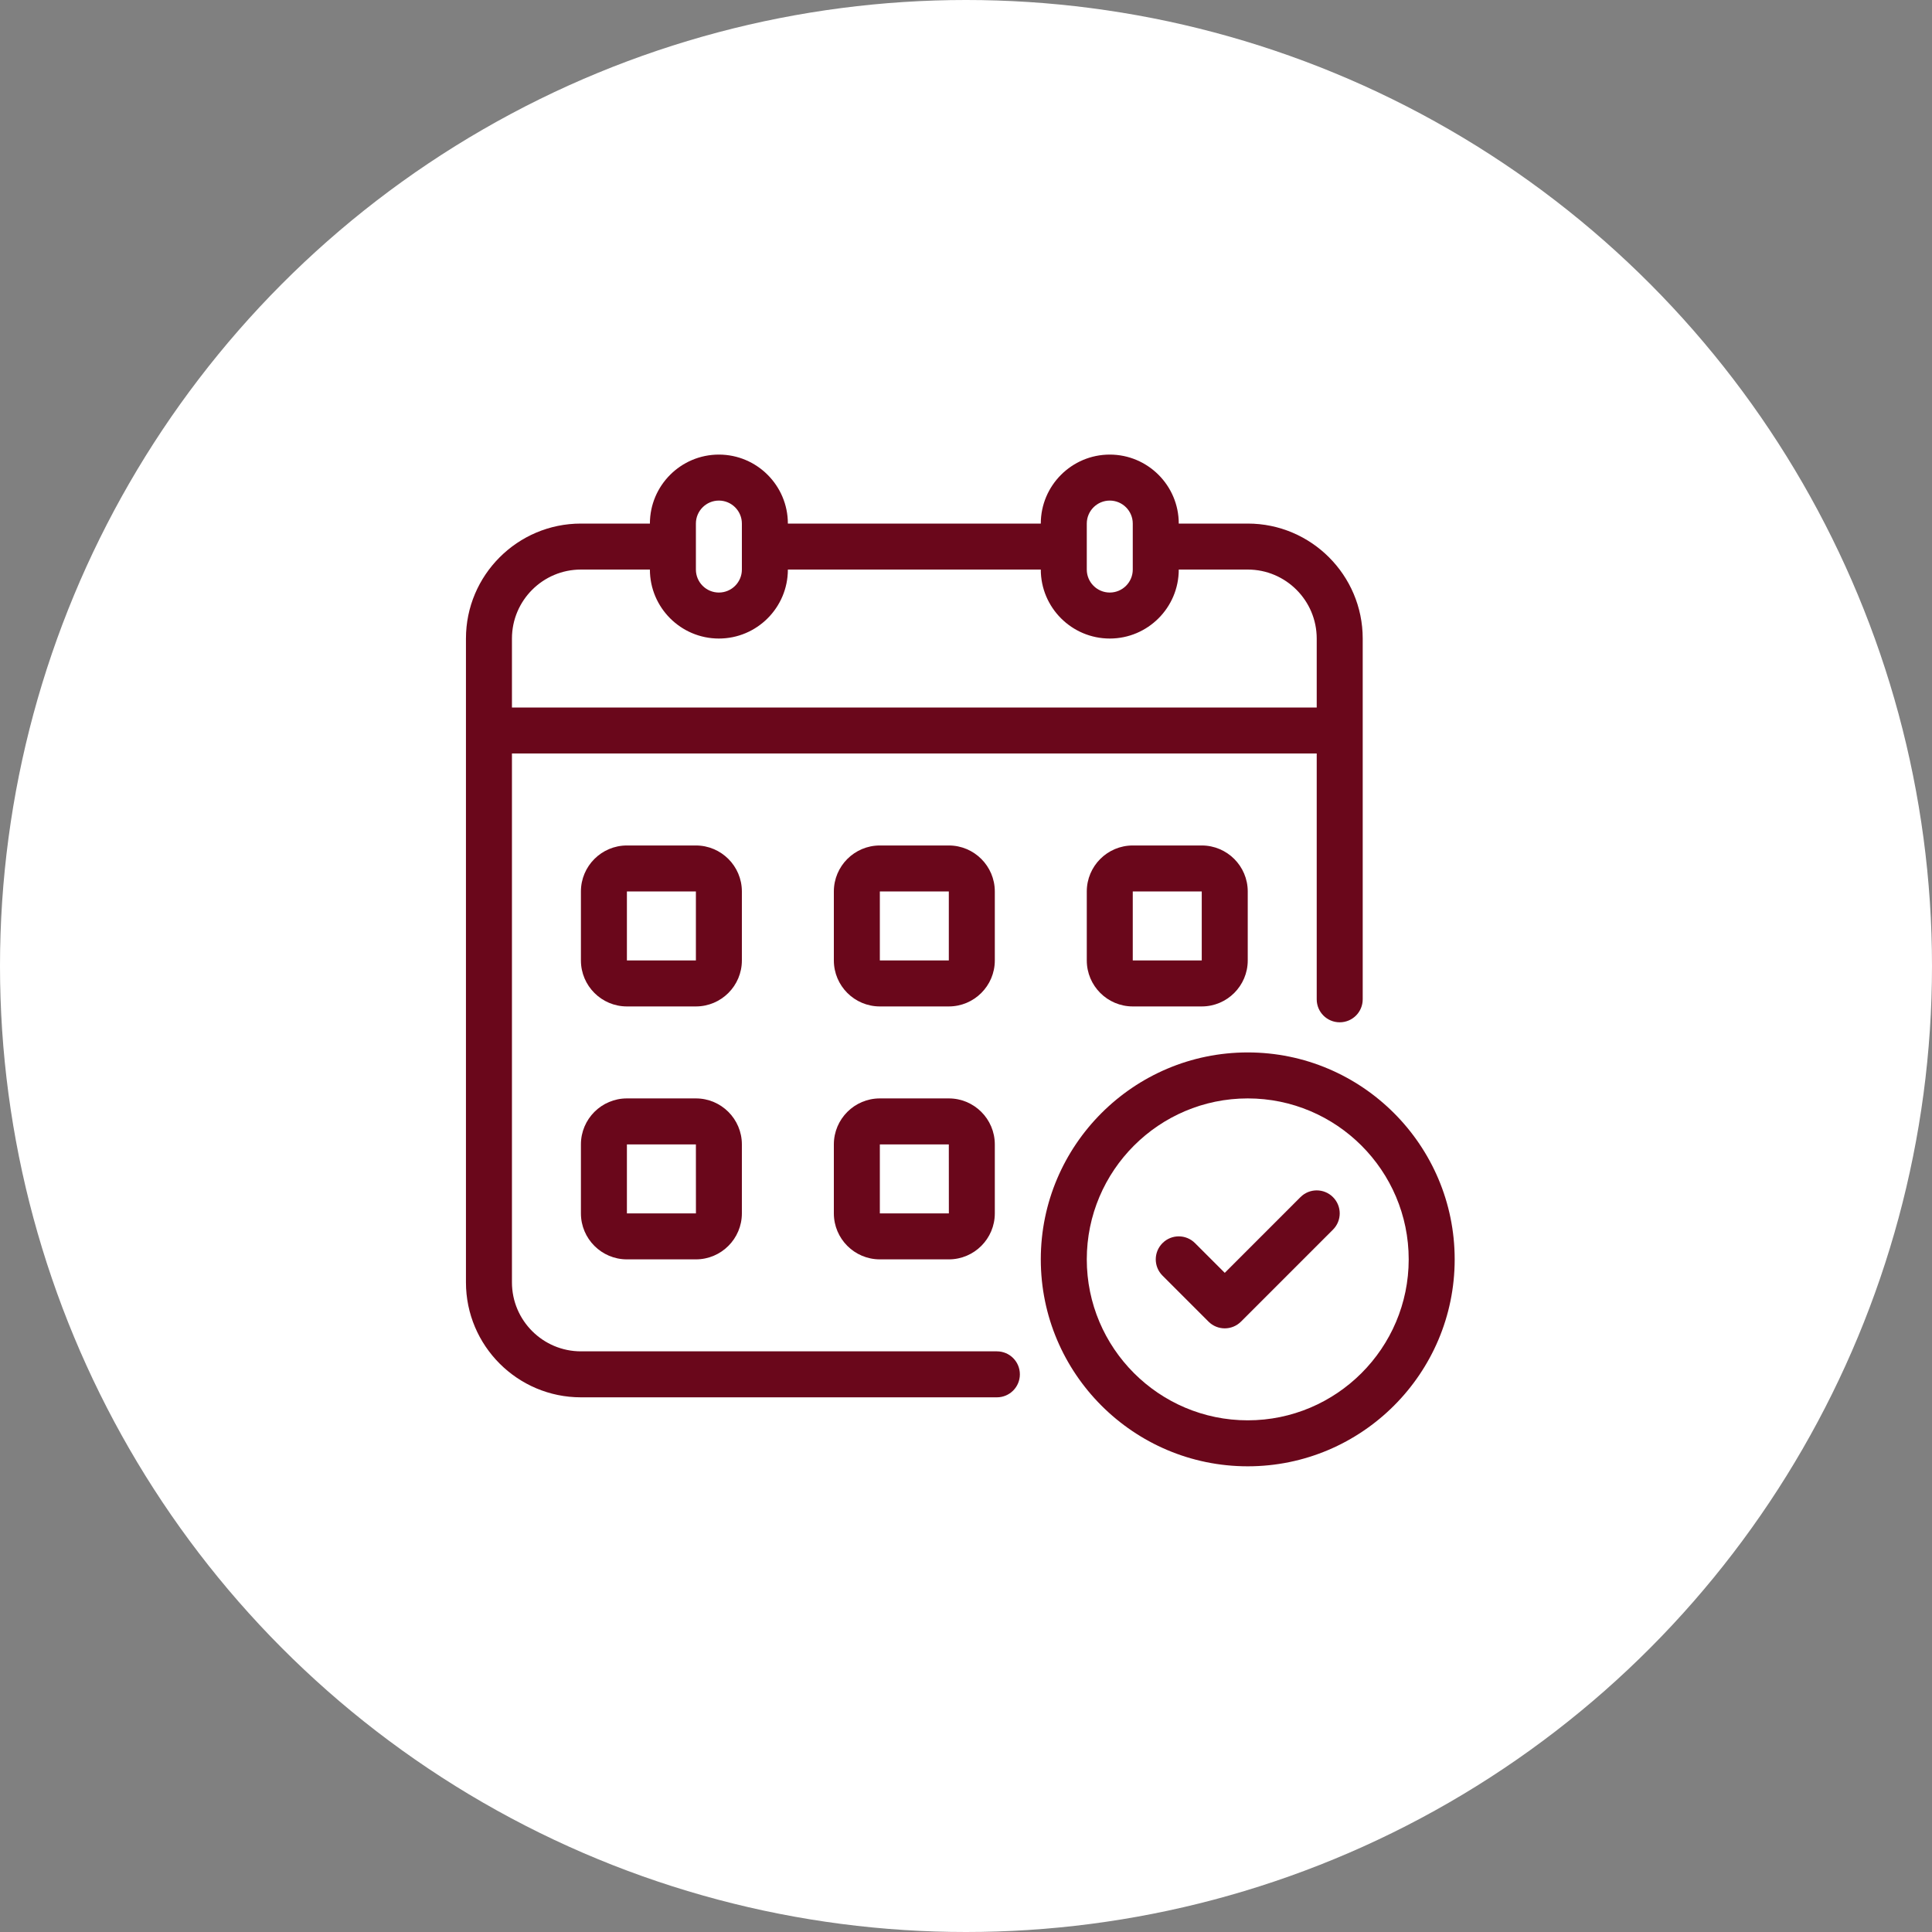
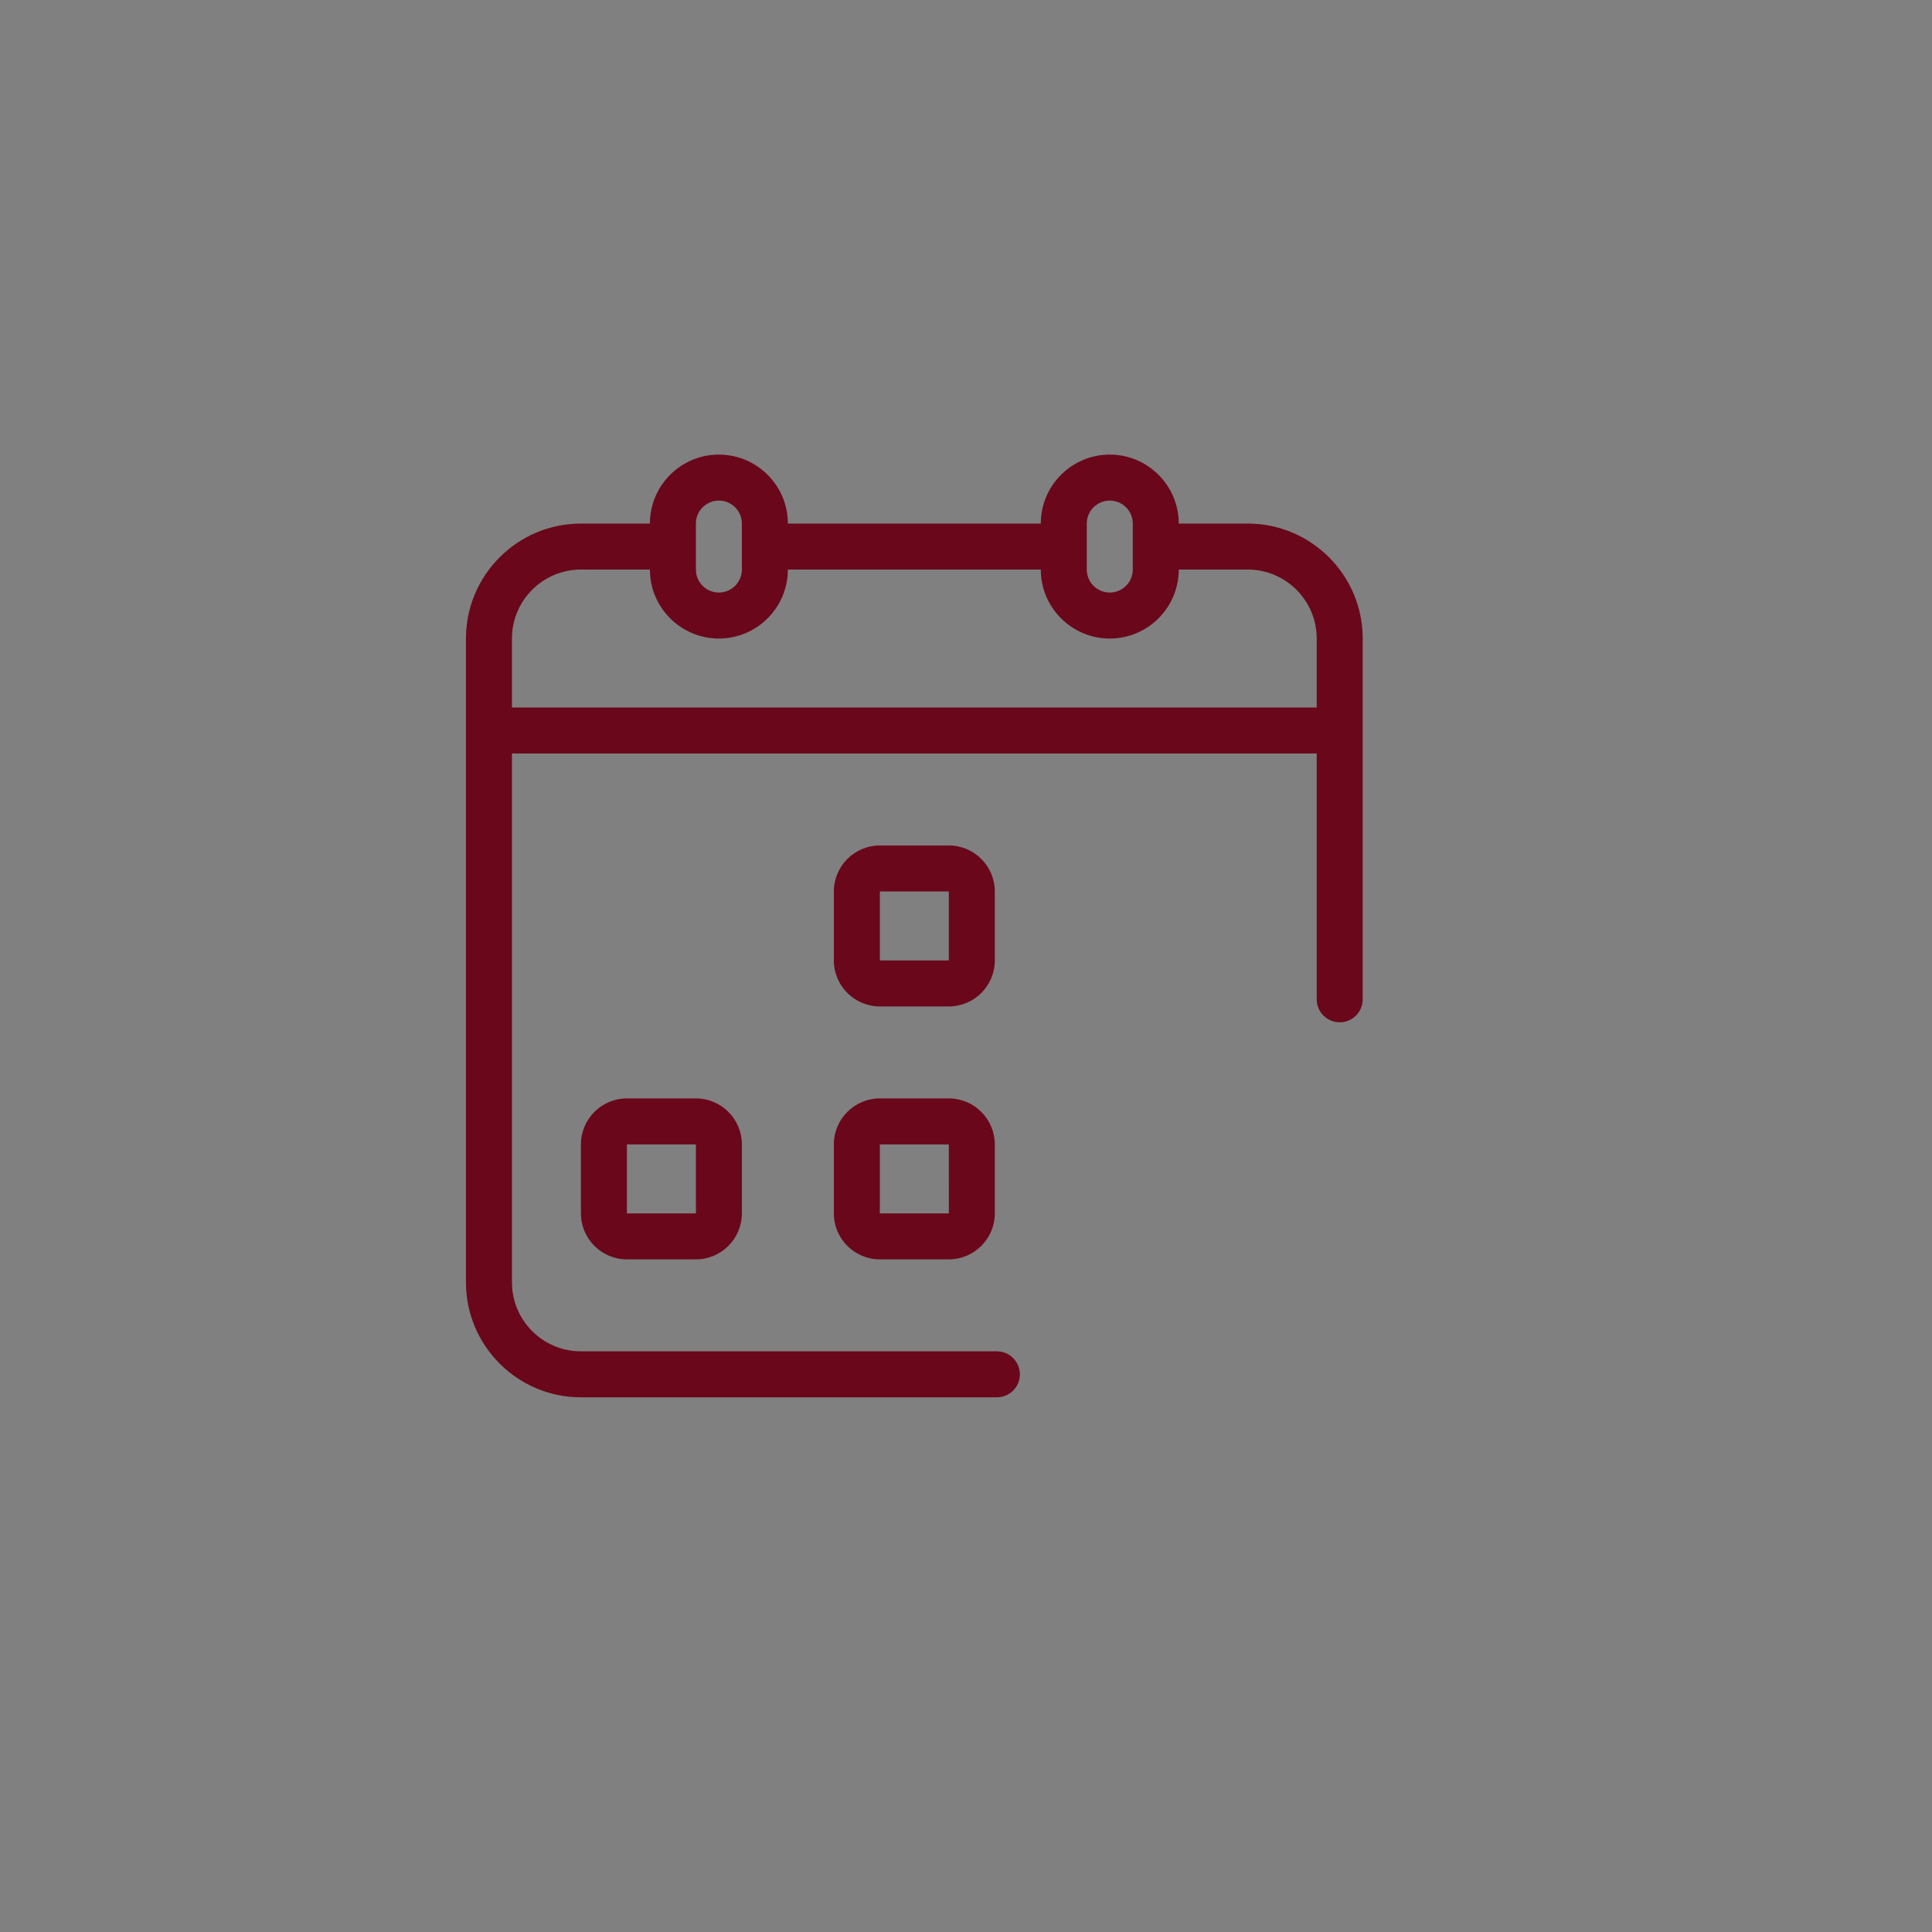
<svg xmlns="http://www.w3.org/2000/svg" width="170" height="170" viewBox="0 0 170 170" fill="none">
  <rect x="0" y="0" width="170" height="170" fill="#808080" stroke="none" />
-   <circle cx="85" cy="85" r="85" fill="white" />
  <path d="M87.717 118.907H51.116C47.77 118.907 45.047 116.184 45.047 112.837V66.302H115.86V87.931C115.86 89.05 116.765 89.954 117.884 89.954C119.003 89.954 119.907 89.05 119.907 87.931V56.186C119.907 50.608 115.369 46.07 109.791 46.07H103.721C103.721 42.723 100.998 40 97.651 40C94.305 40 91.581 42.723 91.581 46.07H69.326C69.326 42.723 66.602 40 63.256 40C59.909 40 57.186 42.723 57.186 46.07H51.116C45.538 46.07 41 50.608 41 56.186V112.837C41 118.415 45.538 122.953 51.116 122.953H87.717C88.836 122.953 89.74 122.049 89.74 120.93C89.74 119.811 88.836 118.907 87.717 118.907ZM95.628 46.07C95.628 44.955 96.534 44.047 97.651 44.047C98.768 44.047 99.674 44.955 99.674 46.07V50.116C99.674 51.231 98.768 52.139 97.651 52.139C96.534 52.139 95.628 51.231 95.628 50.116V46.07ZM61.233 46.07C61.233 44.955 62.139 44.047 63.256 44.047C64.373 44.047 65.279 44.955 65.279 46.07V50.116C65.279 51.231 64.373 52.139 63.256 52.139C62.139 52.139 61.233 51.231 61.233 50.116V46.07ZM45.047 56.186C45.047 52.84 47.77 50.116 51.116 50.116H57.186C57.186 53.463 59.909 56.186 63.256 56.186C66.602 56.186 69.326 53.463 69.326 50.116H91.581C91.581 53.463 94.305 56.186 97.651 56.186C100.998 56.186 103.721 53.463 103.721 50.116H109.791C113.137 50.116 115.86 52.84 115.86 56.186V62.256H45.047V56.186Z" fill="#6A071B" />
-   <path d="M65.279 78.442C65.279 76.21 63.464 74.395 61.233 74.395H55.163C52.931 74.395 51.116 76.21 51.116 78.442V84.512C51.116 86.743 52.931 88.558 55.163 88.558H61.233C63.464 88.558 65.279 86.743 65.279 84.512V78.442ZM55.163 84.512V78.442H61.233V84.512H55.163Z" fill="#6A071B" />
  <path d="M87.535 78.442C87.535 76.21 85.72 74.395 83.488 74.395H77.419C75.187 74.395 73.372 76.21 73.372 78.442V84.512C73.372 86.743 75.187 88.558 77.419 88.558H83.488C85.72 88.558 87.535 86.743 87.535 84.512V78.442ZM77.419 84.512V78.442H83.488V84.512H77.419Z" fill="#6A071B" />
-   <path d="M99.674 74.395C97.443 74.395 95.628 76.21 95.628 78.442V84.512C95.628 86.743 97.443 88.558 99.674 88.558H105.744C107.976 88.558 109.791 86.743 109.791 84.512V78.442C109.791 76.21 107.976 74.395 105.744 74.395H99.674ZM99.674 84.512V78.442H105.744V84.512H99.674Z" fill="#6A071B" />
  <path d="M61.233 96.651H55.163C52.931 96.651 51.116 98.466 51.116 100.698V106.767C51.116 108.999 52.931 110.814 55.163 110.814H61.233C63.464 110.814 65.279 108.999 65.279 106.767V100.698C65.279 98.466 63.464 96.651 61.233 96.651ZM55.163 106.767V100.698H61.233L61.237 106.767H55.163Z" fill="#6A071B" />
  <path d="M83.488 96.651H77.419C75.187 96.651 73.372 98.466 73.372 100.698V106.767C73.372 108.999 75.187 110.814 77.419 110.814H83.488C85.72 110.814 87.535 108.999 87.535 106.767V100.698C87.535 98.466 85.72 96.651 83.488 96.651ZM77.419 106.767V100.698H83.488L83.492 106.767H77.419Z" fill="#6A071B" />
-   <path d="M109.791 92.605C99.749 92.605 91.581 100.773 91.581 110.814C91.581 120.855 99.749 129.023 109.791 129.023C119.832 129.023 128 120.855 128 110.814C128 100.773 119.832 92.605 109.791 92.605ZM109.791 124.977C101.983 124.977 95.628 118.622 95.628 110.814C95.628 103.006 101.983 96.651 109.791 96.651C117.598 96.651 123.954 103.006 123.954 110.814C123.954 118.622 117.598 124.977 109.791 124.977Z" fill="#6A071B" />
-   <path d="M114.43 105.337L107.768 112L105.151 109.384C104.36 108.592 103.082 108.592 102.291 109.384C101.499 110.175 101.499 111.453 102.291 112.244L106.337 116.291C106.732 116.685 107.25 116.884 107.768 116.884C108.285 116.884 108.803 116.685 109.198 116.291L117.291 108.198C118.082 107.407 118.082 106.128 117.291 105.337C116.5 104.546 115.221 104.546 114.43 105.337Z" fill="#6A071B" />
</svg>